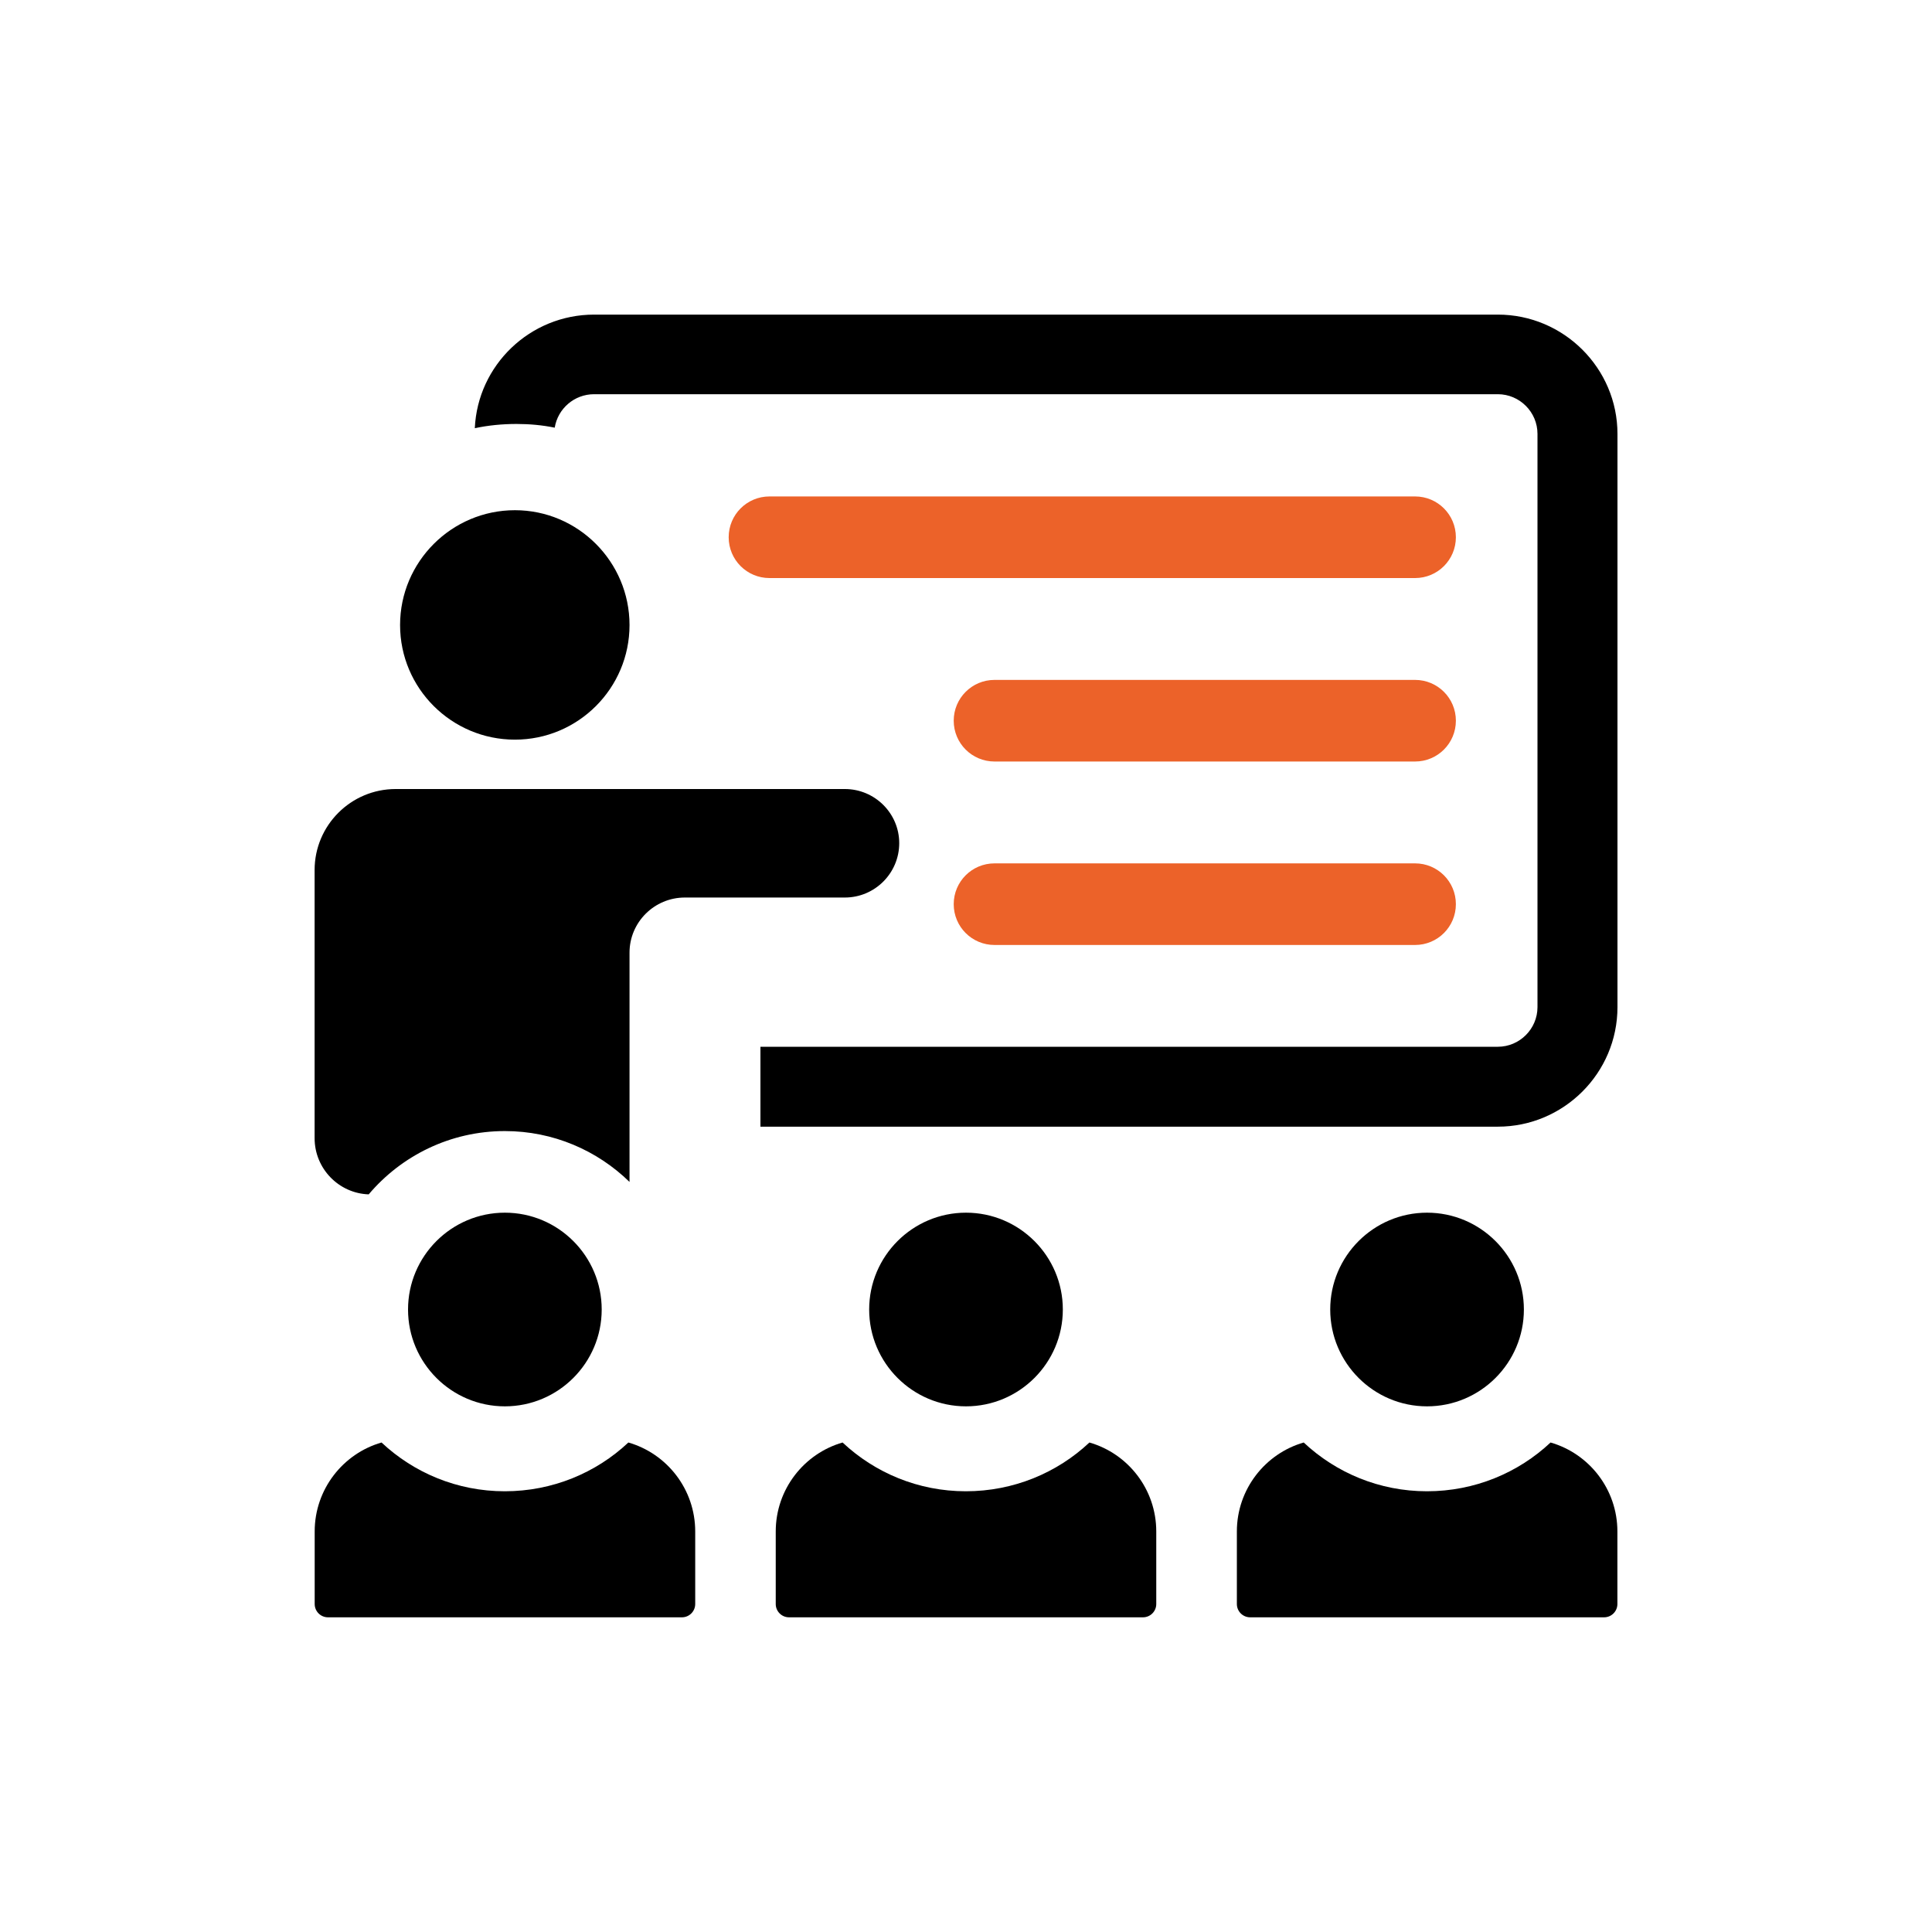
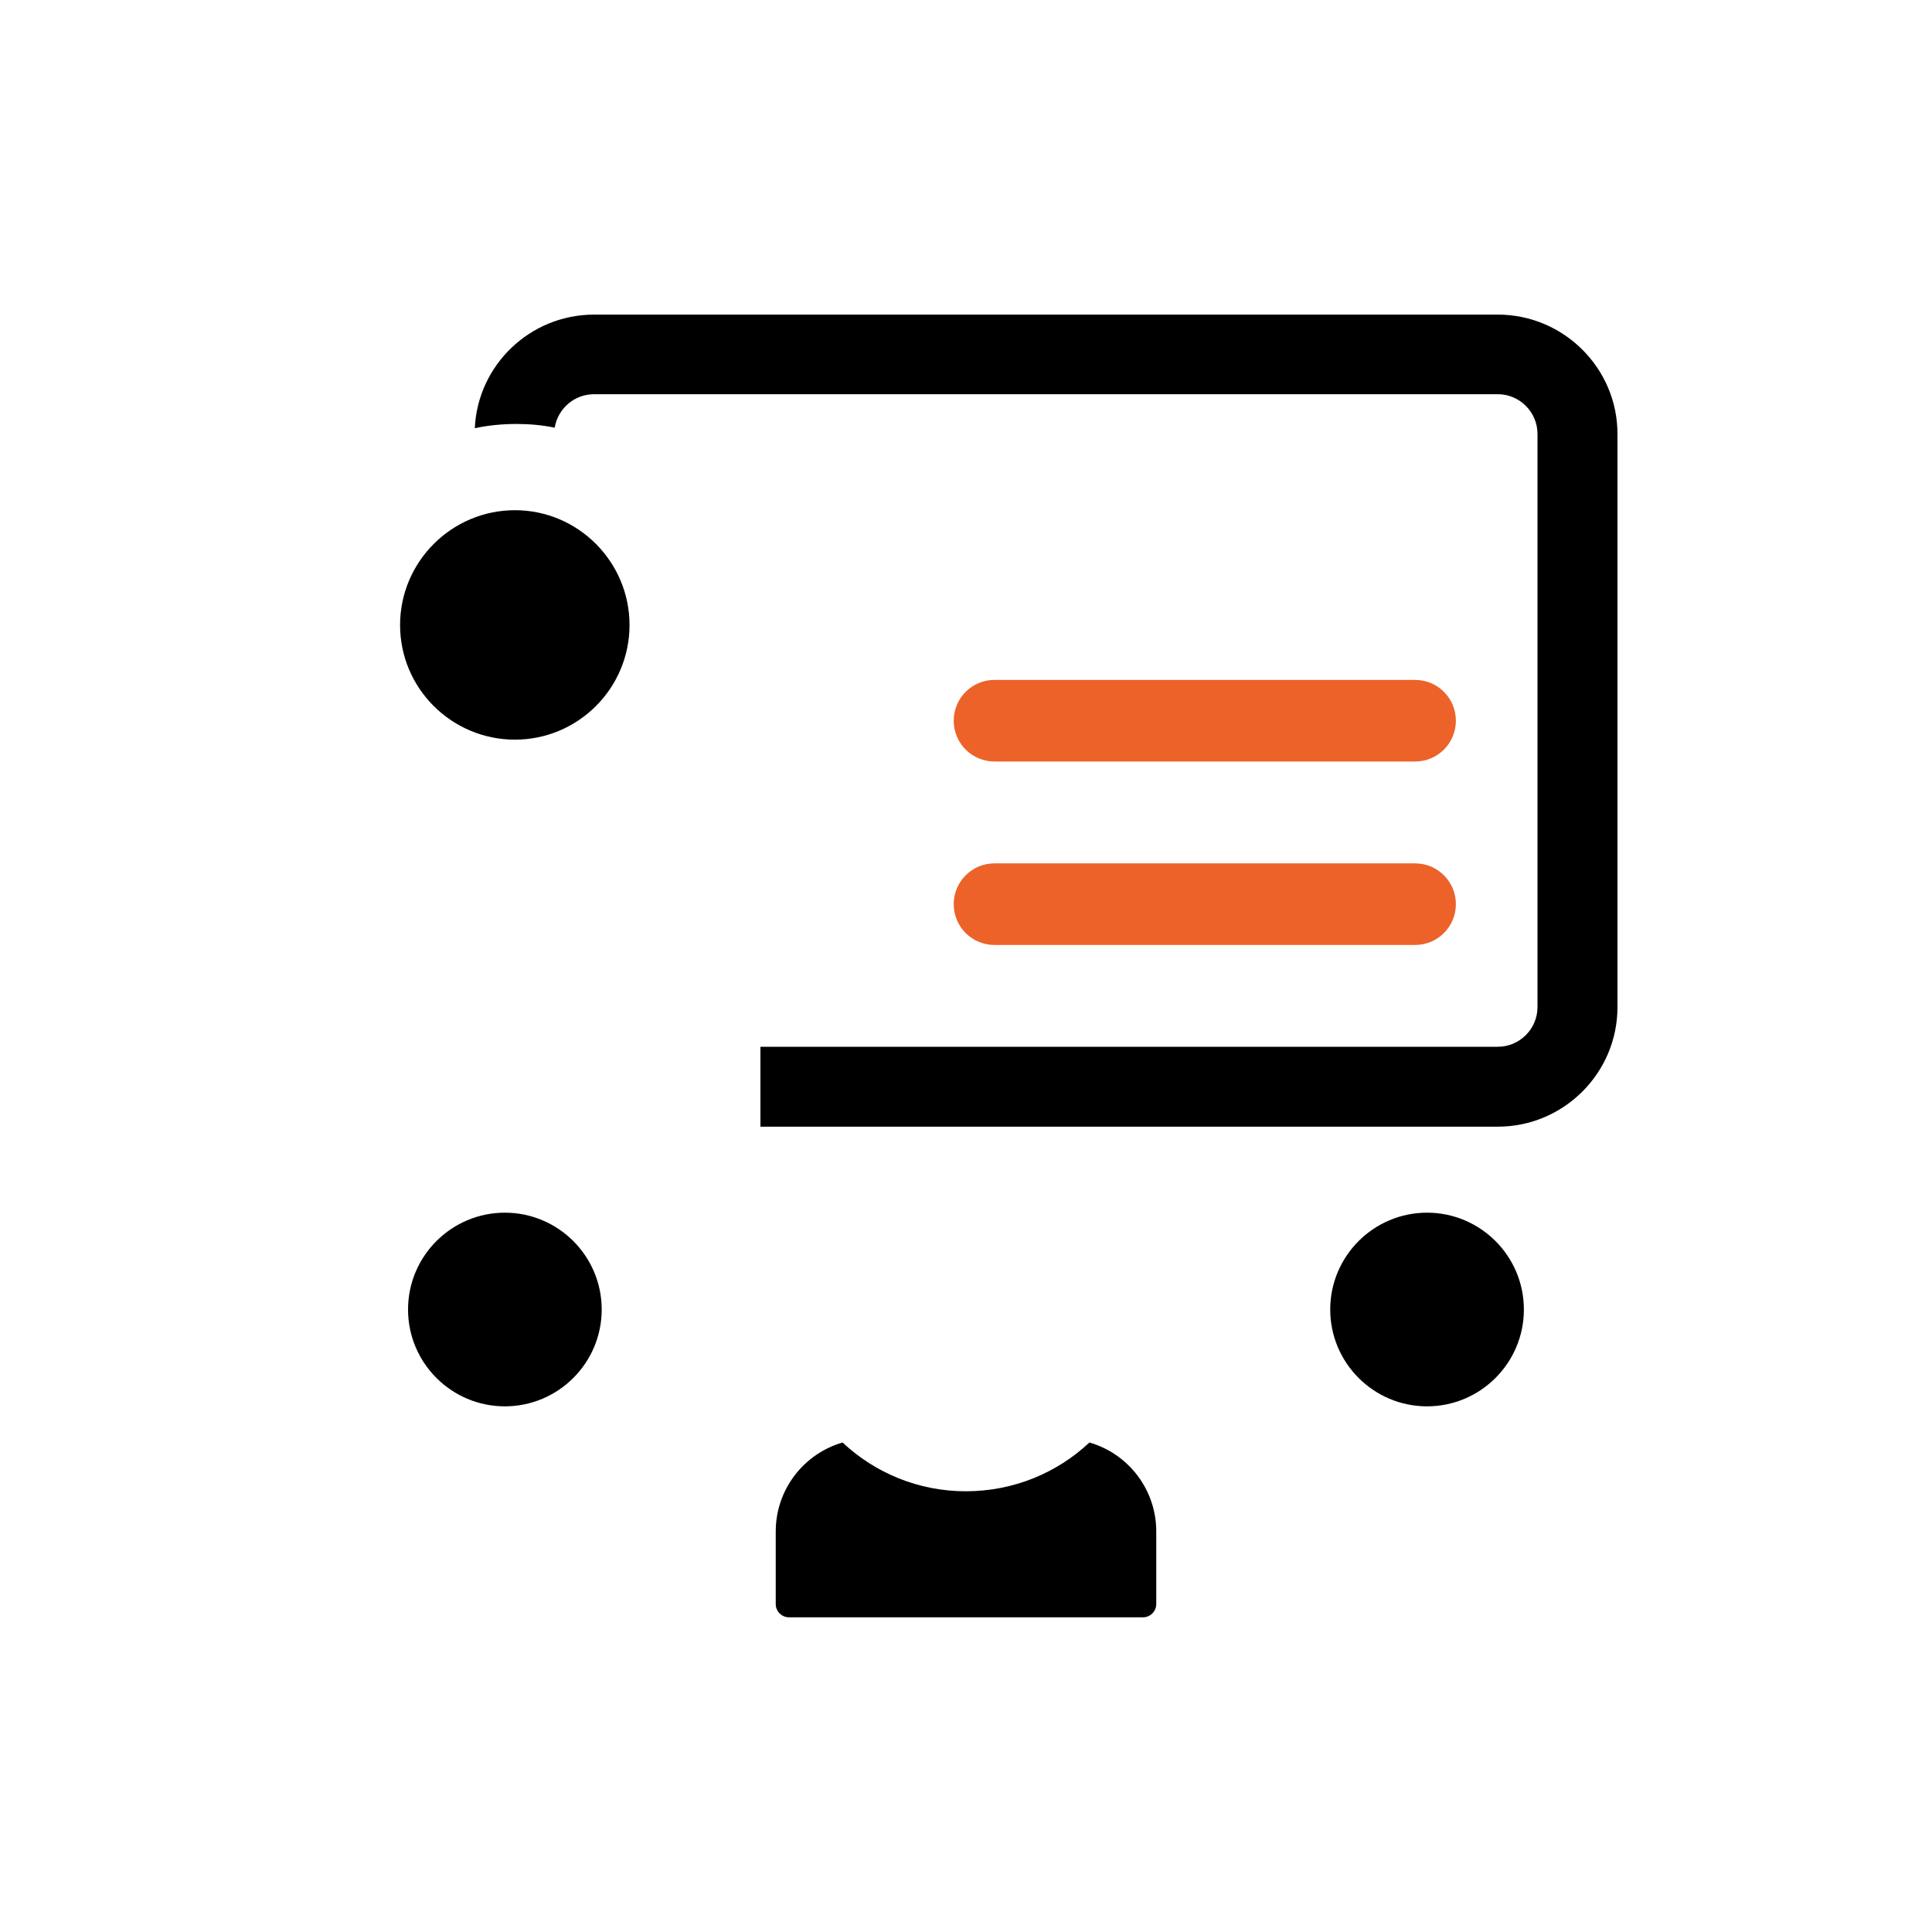
<svg xmlns="http://www.w3.org/2000/svg" id="Ebene_1" data-name="Ebene 1" viewBox="0 0 250 250">
  <defs>
    <style>
      .cls-1 {
        fill: #ec6229;
      }
    </style>
  </defs>
  <g>
-     <path class="cls-1" d="M183.11,74.8h-83.54c-2.92,0-5.28-2.36-5.28-5.28s2.36-5.28,5.28-5.28h83.54c2.92,0,5.28,2.36,5.28,5.28s-2.36,5.28-5.28,5.28Z" />
    <path class="cls-1" d="M183.11,122.28h-54.42c-2.92,0-5.28-2.36-5.28-5.28s2.36-5.28,5.28-5.28h54.42c2.92,0,5.28,2.36,5.28,5.28s-2.36,5.28-5.28,5.28Z" />
    <path class="cls-1" d="M183.11,98.54h-54.42c-2.92,0-5.28-2.36-5.28-5.28s2.36-5.28,5.28-5.28h54.42c2.92,0,5.28,2.36,5.28,5.28s-2.36,5.28-5.28,5.28Z" />
  </g>
  <g>
    <g>
      <g>
        <g>
-           <path d="M125,181.98c6.91,0,12.53-5.62,12.53-12.53s-5.62-12.53-12.53-12.53-12.53,5.62-12.53,12.53,5.62,12.53,12.53,12.53Z" />
          <path d="M149.62,198.17v9.39c0,.95-.77,1.72-1.72,1.72h-45.8c-.95,0-1.72-.77-1.72-1.72v-9.39c0-5.46,3.67-10.08,8.65-11.51,4.18,3.92,9.79,6.31,15.95,6.31s11.81-2.38,15.99-6.31c4.99,1.43,8.65,6.05,8.65,11.51Z" />
        </g>
        <g>
          <path d="M65.33,181.98c6.91,0,12.53-5.62,12.53-12.53s-5.62-12.53-12.53-12.53-12.53,5.62-12.53,12.53,5.62,12.53,12.53,12.53Z" />
-           <path d="M89.96,198.17v9.39c0,.95-.77,1.72-1.72,1.72h-45.8c-.95,0-1.72-.77-1.72-1.72v-9.39c0-5.46,3.67-10.08,8.65-11.51,4.18,3.92,9.79,6.31,15.95,6.31s11.81-2.38,15.99-6.31c4.99,1.43,8.65,6.05,8.65,11.51Z" />
        </g>
        <g>
          <path d="M184.66,181.98c6.91,0,12.53-5.62,12.53-12.53s-5.62-12.53-12.53-12.53-12.53,5.62-12.53,12.53,5.62,12.53,12.53,12.53Z" />
-           <path d="M209.29,198.17v9.39c0,.95-.77,1.72-1.72,1.72h-45.8c-.95,0-1.72-.77-1.72-1.72v-9.39c0-5.46,3.67-10.08,8.65-11.51,4.18,3.92,9.79,6.31,15.95,6.31s11.81-2.38,15.99-6.31c4.99,1.43,8.65,6.05,8.65,11.51Z" />
        </g>
      </g>
      <g>
        <path d="M66.63,95.71c8.18,0,14.83-6.65,14.83-14.83s-6.65-14.86-14.83-14.86-14.86,6.67-14.86,14.86,6.67,14.83,14.86,14.83Z" />
-         <path d="M116.36,109.1c0,3.88-3.15,7.04-7.04,7.04h-20.7c-3.95,0-7.16,3.2-7.16,7.13v29.67c-4.17-4.07-9.86-6.58-16.13-6.58-7.05,0-13.38,3.18-17.62,8.19-3.88-.13-7-3.34-7-7.27v-34.7c0-5.78,4.7-10.48,10.49-10.48h58.12c3.89,0,7.04,3.15,7.04,7.01Z" />
      </g>
    </g>
    <path d="M193.82,40.71h-116.94c-8.29,0-15.07,6.53-15.44,14.7,1.72-.37,3.56-.55,5.39-.55,1.69,0,3.34.15,4.95.48.4-2.46,2.53-4.33,5.1-4.33h116.94c2.82,0,5.13,2.31,5.13,5.13v74.18c0,2.82-2.31,5.13-5.13,5.13h-95.42v10.34h95.42c8.51,0,15.48-6.93,15.48-15.47V56.15c0-8.51-6.97-15.44-15.48-15.44Z" />
  </g>
</svg>